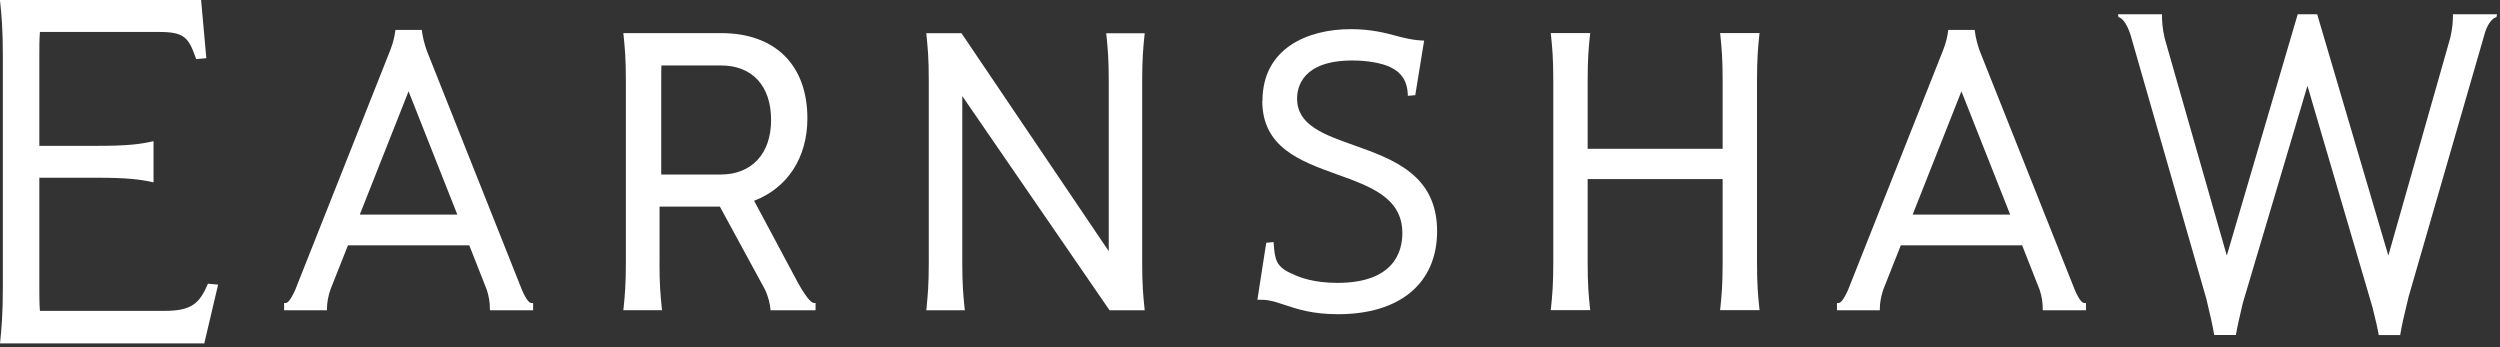
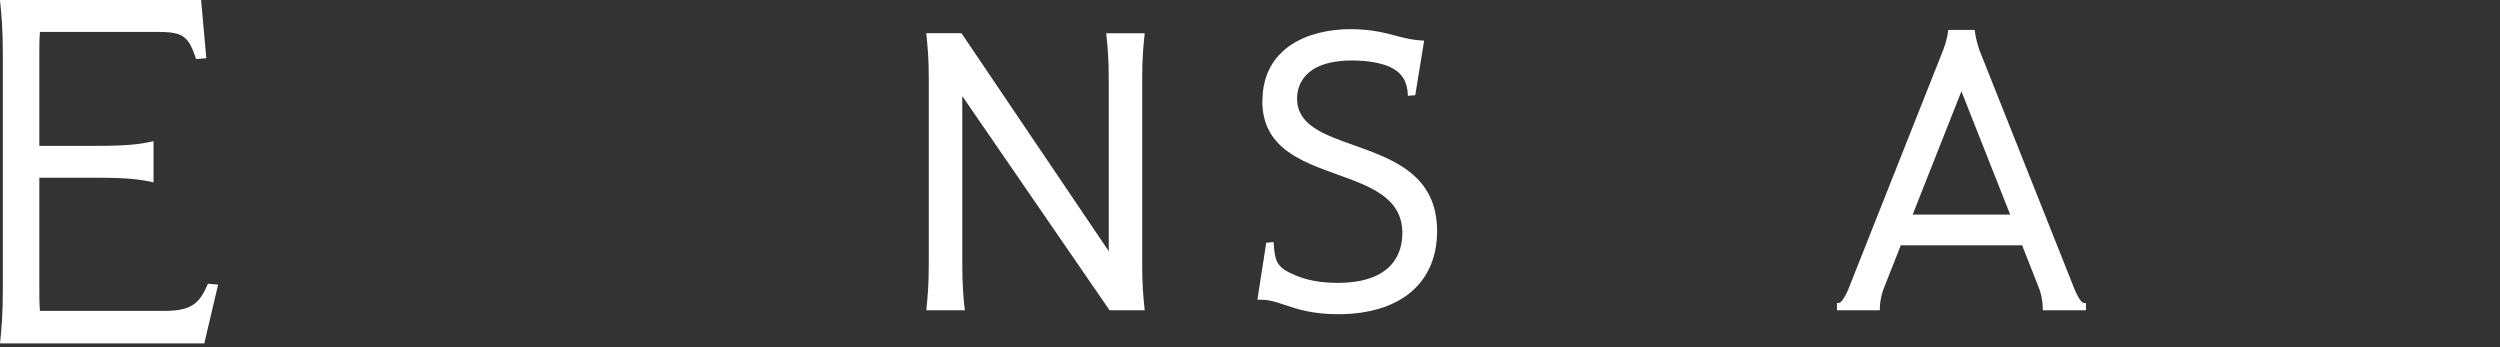
<svg xmlns="http://www.w3.org/2000/svg" width="403" height="56" viewBox="0 0 403 56" fill="none">
  <rect x="0" y="0" width="403" height="56" fill="#333333" stroke="none" />
-   <path d="M84.09 46.61L68.77 8.1C68.36 6.86 68.16 6.04 68.03 5.06L68 4.83H63.74L63.71 5.06C63.59 5.93 63.42 6.74 62.91 8.09L47.59 46.73C46.77 48.57 46.29 48.84 46.07 48.84H45.8V50.01H52.71V49.74C52.71 48.81 52.9 47.78 53.26 46.69L56.09 39.55H75.65L78.48 46.74C78.82 47.82 78.97 48.74 78.97 49.75V50.02H85.94V48.85H85.67C85.38 48.85 84.87 48.46 84.09 46.62V46.61ZM58 34.59L65.86 14.72L73.72 34.59H57.99H58Z" fill="white" />
-   <path d="M106.32 42.36V33.3H116.04L123.33 46.7C123.92 47.99 124.12 49.08 124.19 49.77L124.21 50.01H131.47V48.84H131.2C130.93 48.84 130.25 48.44 128.73 45.77L121.56 32.36C126.94 30.32 130.15 25.39 130.15 19.1C130.15 10.48 124.96 5.34 116.26 5.34H100.48L100.54 5.89C100.72 7.69 100.89 9.39 100.89 12.98V42.36C100.89 45.96 100.72 47.66 100.54 49.45L100.48 50H106.72L106.66 49.45C106.48 47.65 106.31 45.95 106.31 42.36H106.32ZM106.59 12.98C106.59 12.03 106.59 11.24 106.62 10.55H116.2C121.27 10.55 124.3 13.84 124.3 19.34C124.3 24.84 121.12 28.13 116.2 28.13H106.59V12.97V12.98Z" fill="white" />
  <path d="M149.38 49.46L149.32 50.01H155.53L155.47 49.46C155.29 47.66 155.12 45.96 155.12 42.37V15.49L178.78 49.9L178.86 50.02H184.53L184.47 49.47C184.29 47.67 184.12 45.97 184.12 42.38V13C184.12 9.4 184.29 7.7 184.47 5.91L184.53 5.36H178.32L178.38 5.91C178.56 7.71 178.73 9.41 178.73 13V40.49L155.07 5.47L154.99 5.35H149.31L149.37 5.9C149.55 7.7 149.72 9.4 149.72 12.99V42.37C149.72 45.97 149.55 47.67 149.37 49.46H149.38Z" fill="white" />
  <path d="M203.48 16.26C203.48 23.78 209.63 25.99 215.58 28.13C220.97 30.07 226.06 31.9 226.06 37.57C226.06 40.57 224.7 45.6 215.58 45.6C211.8 45.6 209.45 44.71 208.37 44.17C205.61 43.03 205.51 41.7 205.32 39.29L205.3 39.02L204.12 39.13L202.69 48.32H203.01C203.51 48.32 203.99 48.32 204.6 48.44C205.42 48.59 206.21 48.86 207.12 49.16C209.1 49.82 211.56 50.65 215.69 50.65C225.69 50.65 231.66 45.65 231.66 37.26C231.66 28.18 224.55 25.66 218.27 23.42C213.34 21.67 209.09 20.16 209.09 15.88C209.09 14.04 209.96 9.75 218 9.75C220.45 9.75 222.82 10.17 224.19 10.86C225.94 11.69 226.84 13.1 226.94 15.17V15.45L228.14 15.34L229.57 6.55L229.27 6.53C228.3 6.47 227.61 6.41 225.79 5.97L225.27 5.83C223.29 5.3 221.05 4.7 217.72 4.7C210.85 4.7 203.51 7.74 203.51 16.26H203.48Z" fill="white" />
-   <path d="M283.58 5.88L283.64 5.33H277.28L277.34 5.88C277.52 7.68 277.69 9.38 277.69 12.97V23.99H255.93V12.97C255.93 9.37 256.1 7.67 256.28 5.88L256.34 5.33H249.98L250.04 5.88C250.22 7.68 250.39 9.38 250.39 12.97V42.35C250.39 45.95 250.22 47.65 250.04 49.44L249.98 49.99H256.34L256.28 49.44C256.1 47.64 255.93 45.94 255.93 42.35V28.87H277.69V42.35C277.69 45.95 277.52 47.65 277.34 49.44L277.28 49.99H283.64L283.58 49.44C283.4 47.64 283.23 45.94 283.23 42.35V12.97C283.23 9.37 283.4 7.67 283.58 5.88Z" fill="white" />
  <path d="M33.53 45.72L33.51 45.76C32.2 48.83 30.95 50.11 26.61 50.11H6.44L6.42 49.91C6.34 48.87 6.34 47.67 6.34 46.15V28.65H15.64C20.5 28.65 22.57 28.91 24.68 29.38H24.75V22.77H24.68C22.57 23.26 20.5 23.51 15.64 23.51H6.34V9.11C6.34 7.59 6.34 6.39 6.42 5.35L6.44 5.15H25.57C29.69 5.15 30.39 5.97 31.61 9.49V9.53L33.26 9.38L32.42 0.05V0H0V0.08C0.24 2.36 0.46 4.52 0.46 9.11V46.25C0.46 50.83 0.24 52.99 0.01 55.28V55.36H32.93L35.16 45.88L33.57 45.74H33.53V45.72Z" fill="white" />
-   <path d="M395.42 2.3C395.42 3.5 395.33 4.62 394.98 6.11L385 41.2L373.53 2.3H370.39L358.96 41.2L348.95 6.19C348.58 4.62 348.51 3.39 348.51 2.3H341.41L341.5 2.76C342.3 2.91 343.07 4.36 343.49 5.79L355.66 48.16C356.34 50.95 356.7 52.61 356.93 54H360.43C360.64 52.74 360.96 51.28 361.54 48.86L371.96 13.83L382.45 49.55C383.01 51.79 383.28 52.98 383.45 54.01H386.91C387.13 52.64 387.5 50.95 388.26 47.86L400.58 5.26C400.92 4.1 401.69 2.9 402.43 2.76L402.52 2.3H395.42Z" fill="white" />
  <path d="M334.41 46.61L319.09 8.1C318.68 6.86 318.48 6.04 318.35 5.06L318.32 4.83H314.06L314.03 5.06C313.91 5.93 313.74 6.74 313.23 8.09L297.91 46.73C297.09 48.57 296.61 48.84 296.39 48.84H296.12V50.01H303.03V49.74C303.03 48.81 303.22 47.78 303.58 46.69L306.41 39.55H325.97L328.8 46.74C329.14 47.82 329.29 48.74 329.29 49.75V50.02H336.26V48.85H335.99C335.7 48.85 335.19 48.46 334.41 46.62V46.61ZM308.32 34.59L316.18 14.72L324.04 34.59H308.31H308.32Z" fill="white" />
</svg>